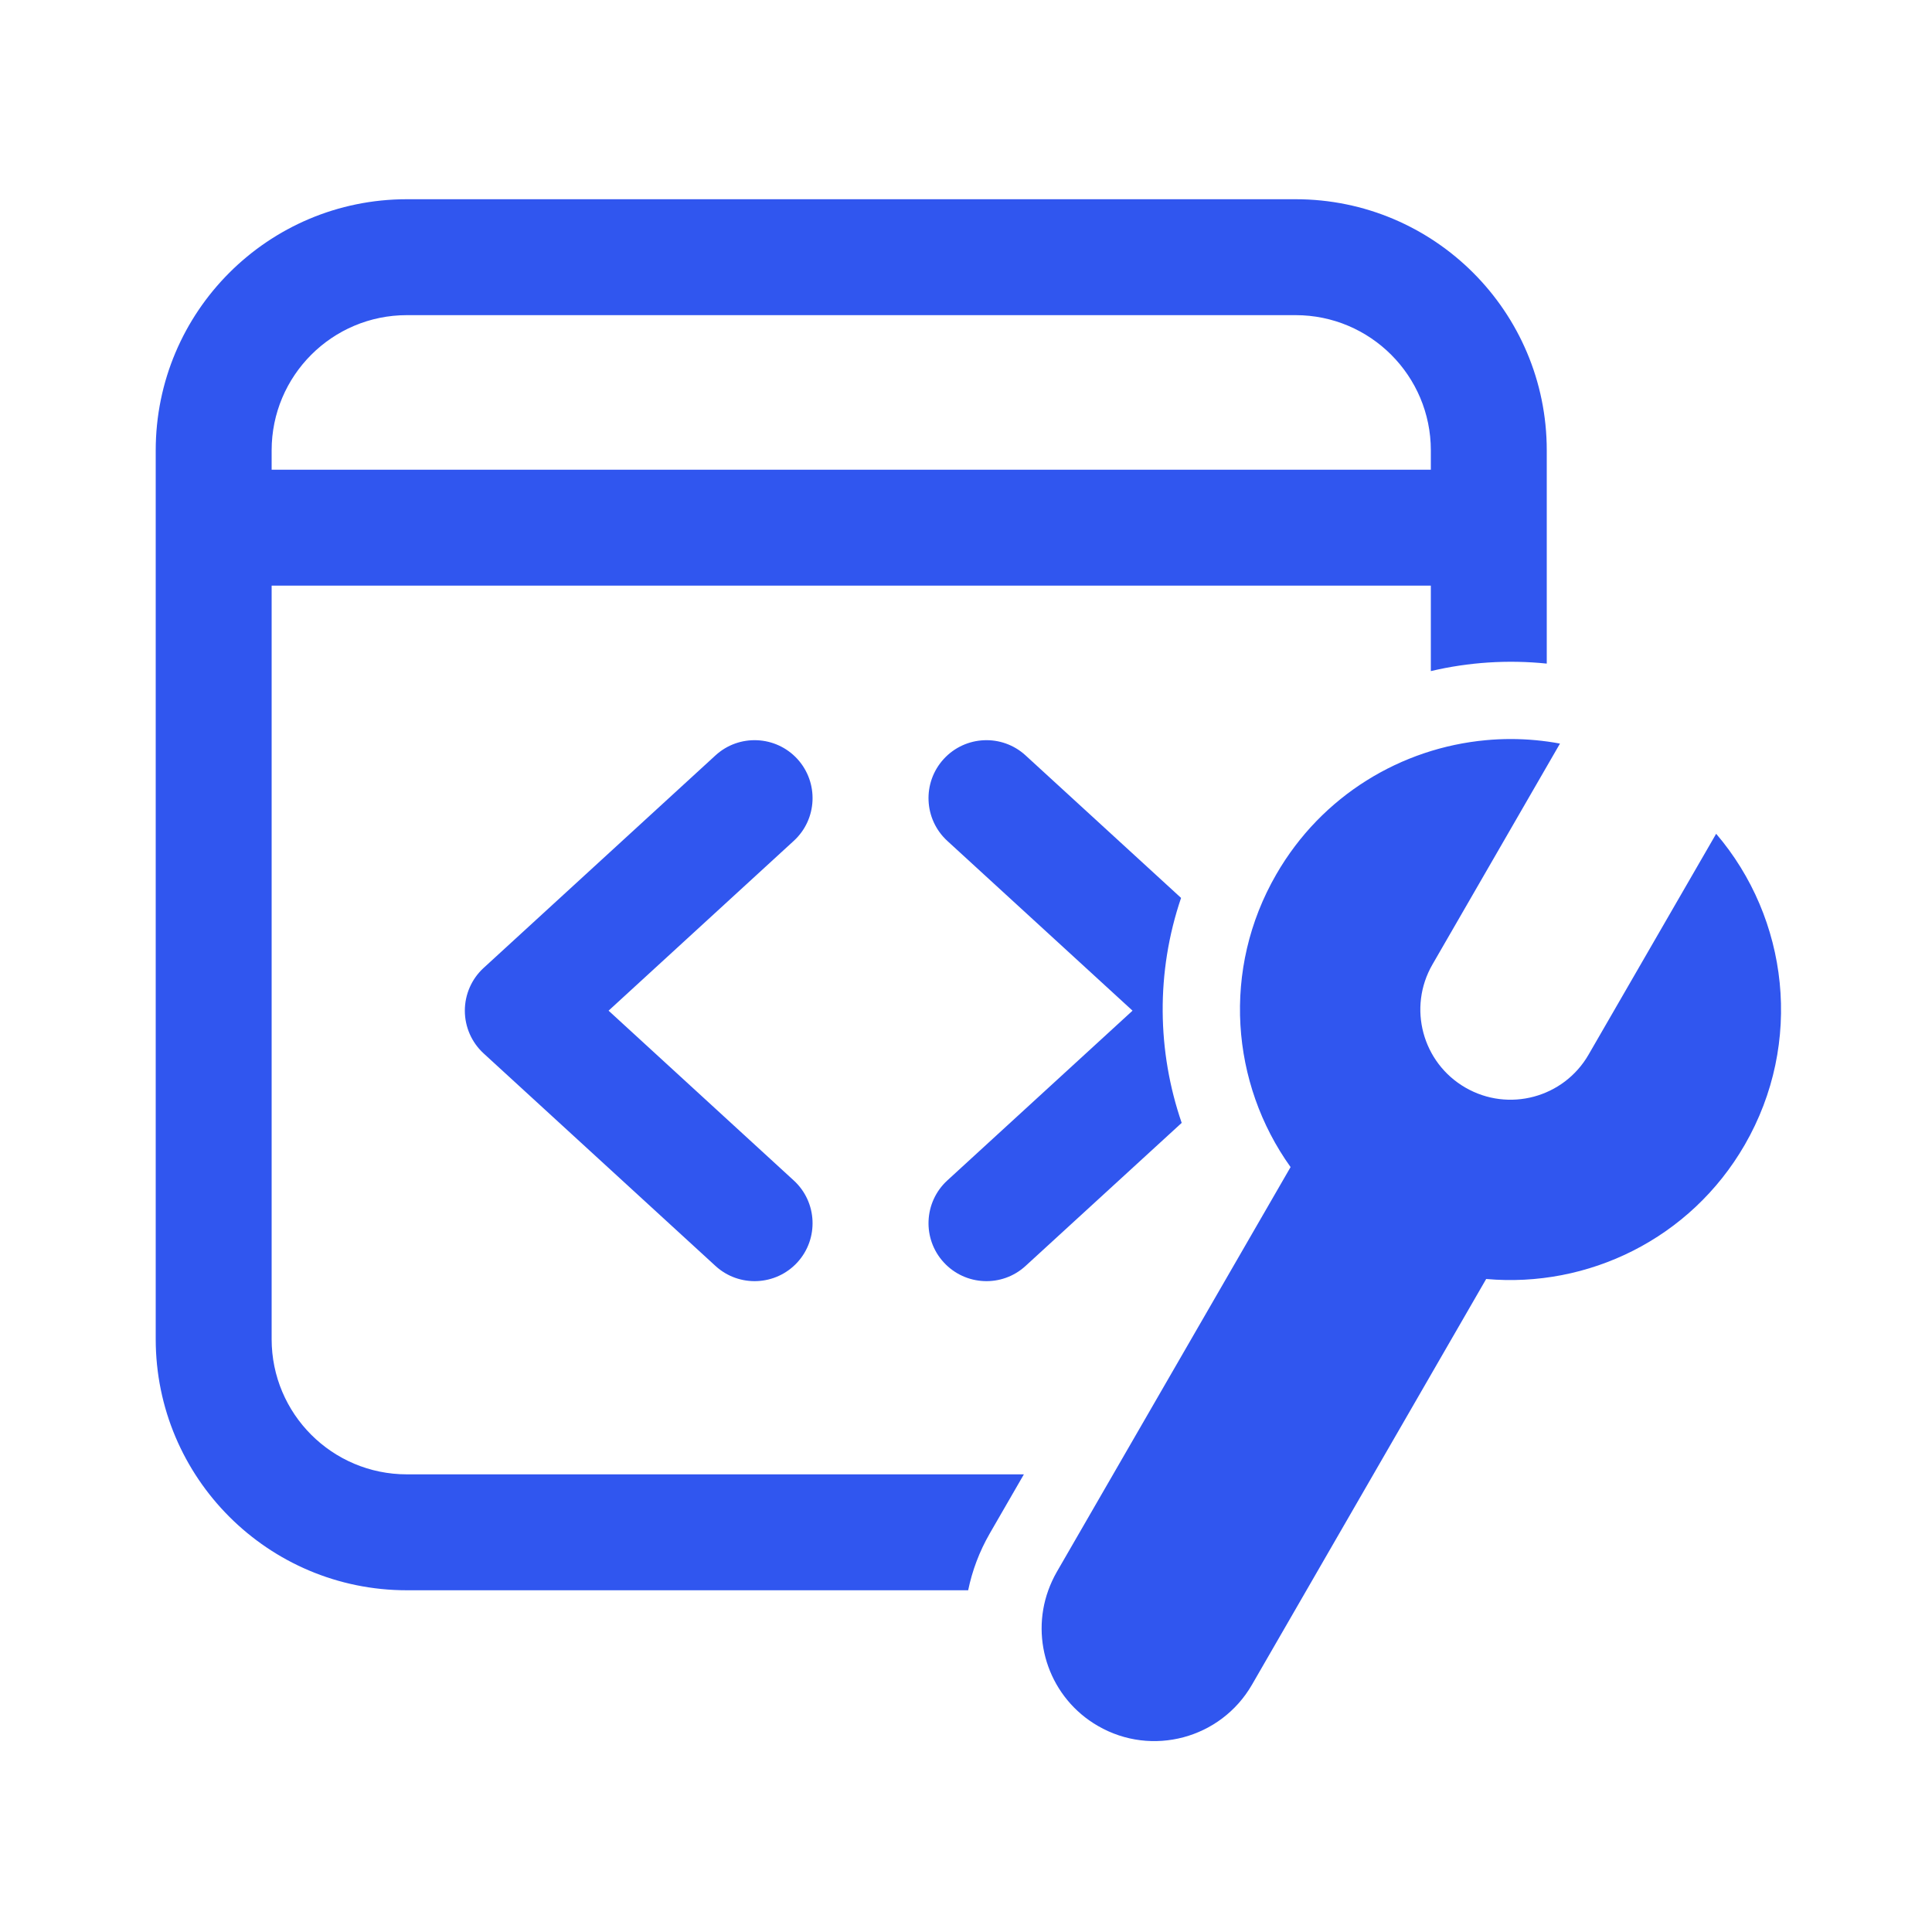
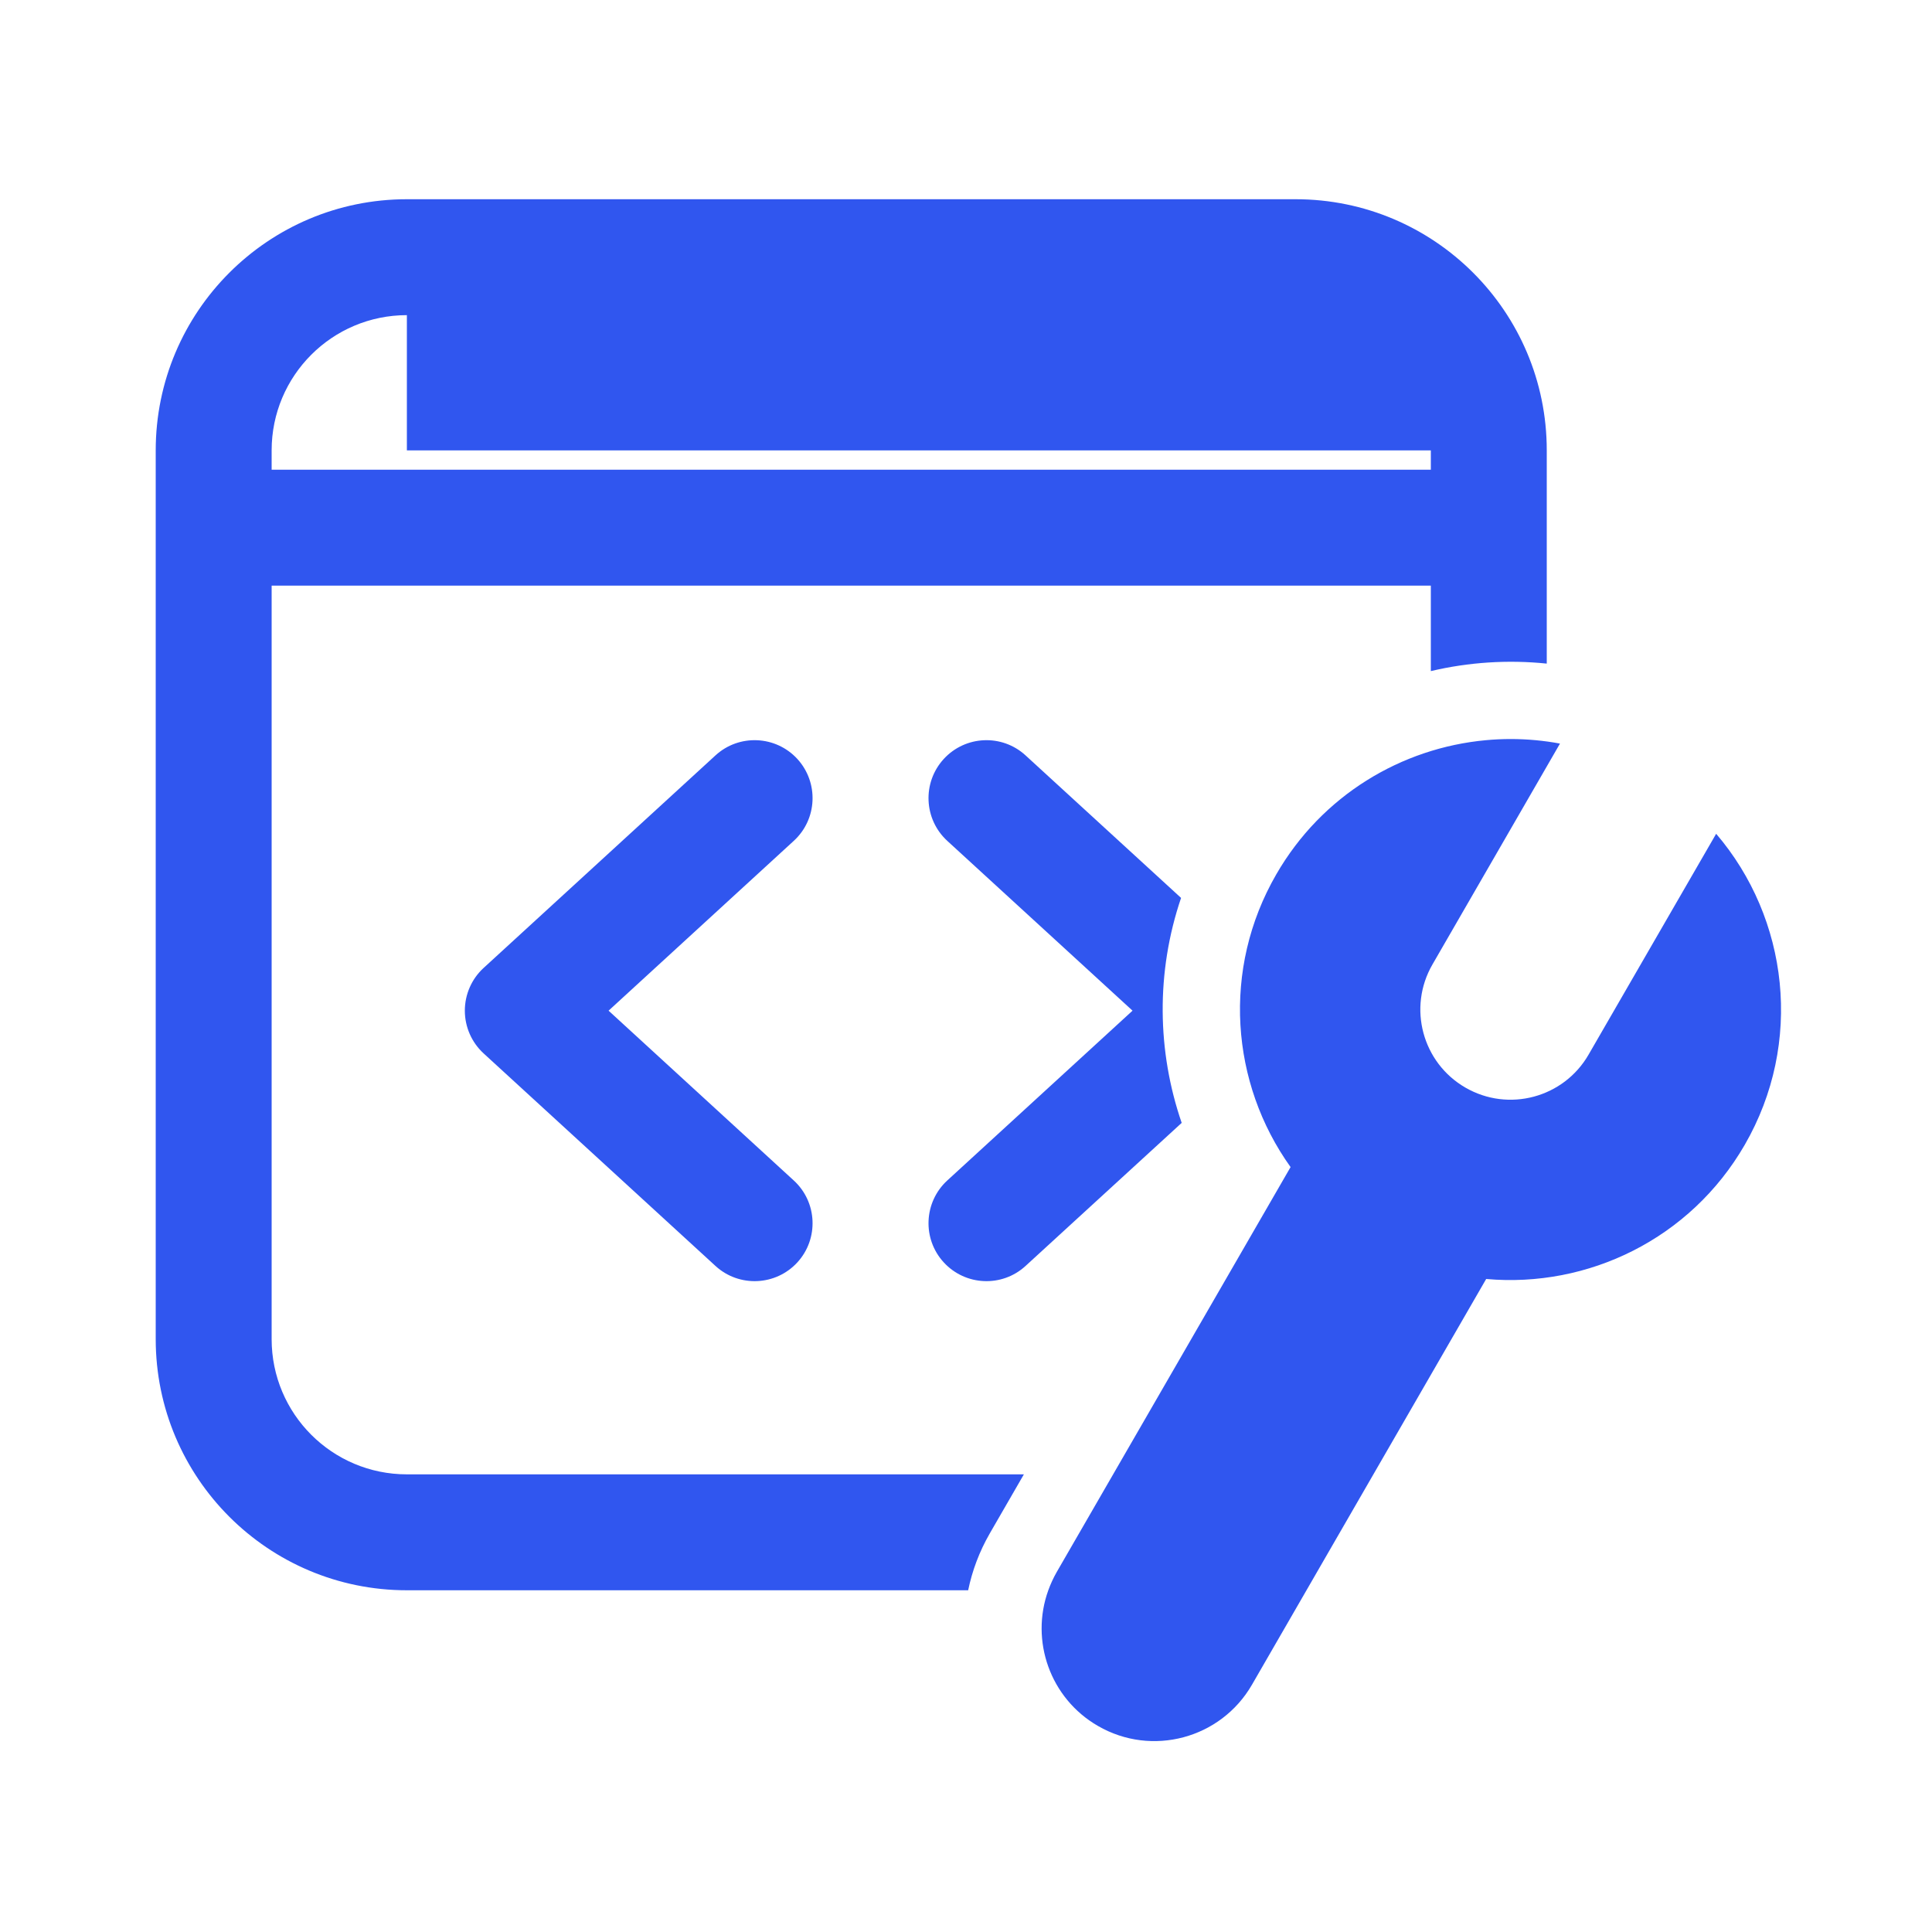
<svg xmlns="http://www.w3.org/2000/svg" width="25" height="25" viewBox="0 0 25 25" fill="none">
-   <path d="M2.015 5.828C2.015 4.033 3.47 2.578 5.265 2.578H16.765C18.56 2.578 20.015 4.033 20.015 5.828V8.587C19.51 8.535 19.002 8.569 18.515 8.684V7.578H3.515V17.328C3.515 18.295 4.298 19.078 5.265 19.078H13.249L12.808 19.842C12.672 20.078 12.58 20.326 12.528 20.578H5.265C3.47 20.578 2.015 19.123 2.015 17.328V5.828ZM5.265 4.078C4.298 4.078 3.515 4.862 3.515 5.828V6.078H18.515V5.828C18.515 4.862 17.731 4.078 16.765 4.078H5.265ZM19.871 9.578C19.656 9.558 19.44 9.558 19.227 9.578C18.134 9.679 17.105 10.291 16.515 11.314C15.806 12.541 15.925 14.02 16.7 15.102L13.674 20.342C13.63 20.419 13.594 20.498 13.565 20.578C13.329 21.23 13.587 21.976 14.208 22.334C14.905 22.737 15.797 22.498 16.2 21.801L19.231 16.55C20.547 16.668 21.873 16.033 22.577 14.814C23.339 13.494 23.144 11.884 22.207 10.789L20.556 13.647C20.234 14.205 19.521 14.396 18.963 14.074C18.405 13.752 18.213 13.039 18.536 12.48L20.186 9.622C20.081 9.602 19.976 9.588 19.871 9.578ZM10.318 9.821C10.597 10.127 10.577 10.601 10.271 10.881L7.875 13.078L10.271 15.275C10.577 15.555 10.597 16.03 10.318 16.335C10.038 16.64 9.563 16.661 9.258 16.381L6.258 13.631C6.103 13.489 6.015 13.288 6.015 13.078C6.015 12.868 6.103 12.667 6.258 12.525L9.258 9.775C9.563 9.495 10.038 9.516 10.318 9.821ZM13.271 16.381L15.291 14.53C14.973 13.605 14.956 12.582 15.283 11.619L13.271 9.775C12.966 9.495 12.492 9.516 12.212 9.821C11.932 10.127 11.953 10.601 12.258 10.881L14.655 13.078L12.258 15.275C11.953 15.555 11.932 16.03 12.212 16.335C12.492 16.64 12.966 16.661 13.271 16.381Z" fill="#3056EF" />
+   <path d="M2.015 5.828C2.015 4.033 3.47 2.578 5.265 2.578H16.765C18.56 2.578 20.015 4.033 20.015 5.828V8.587C19.51 8.535 19.002 8.569 18.515 8.684V7.578H3.515V17.328C3.515 18.295 4.298 19.078 5.265 19.078H13.249L12.808 19.842C12.672 20.078 12.58 20.326 12.528 20.578H5.265C3.47 20.578 2.015 19.123 2.015 17.328V5.828ZM5.265 4.078C4.298 4.078 3.515 4.862 3.515 5.828V6.078H18.515V5.828H5.265ZM19.871 9.578C19.656 9.558 19.44 9.558 19.227 9.578C18.134 9.679 17.105 10.291 16.515 11.314C15.806 12.541 15.925 14.02 16.7 15.102L13.674 20.342C13.63 20.419 13.594 20.498 13.565 20.578C13.329 21.23 13.587 21.976 14.208 22.334C14.905 22.737 15.797 22.498 16.2 21.801L19.231 16.55C20.547 16.668 21.873 16.033 22.577 14.814C23.339 13.494 23.144 11.884 22.207 10.789L20.556 13.647C20.234 14.205 19.521 14.396 18.963 14.074C18.405 13.752 18.213 13.039 18.536 12.48L20.186 9.622C20.081 9.602 19.976 9.588 19.871 9.578ZM10.318 9.821C10.597 10.127 10.577 10.601 10.271 10.881L7.875 13.078L10.271 15.275C10.577 15.555 10.597 16.03 10.318 16.335C10.038 16.64 9.563 16.661 9.258 16.381L6.258 13.631C6.103 13.489 6.015 13.288 6.015 13.078C6.015 12.868 6.103 12.667 6.258 12.525L9.258 9.775C9.563 9.495 10.038 9.516 10.318 9.821ZM13.271 16.381L15.291 14.53C14.973 13.605 14.956 12.582 15.283 11.619L13.271 9.775C12.966 9.495 12.492 9.516 12.212 9.821C11.932 10.127 11.953 10.601 12.258 10.881L14.655 13.078L12.258 15.275C11.953 15.555 11.932 16.03 12.212 16.335C12.492 16.64 12.966 16.661 13.271 16.381Z" fill="#3056EF" />
</svg>